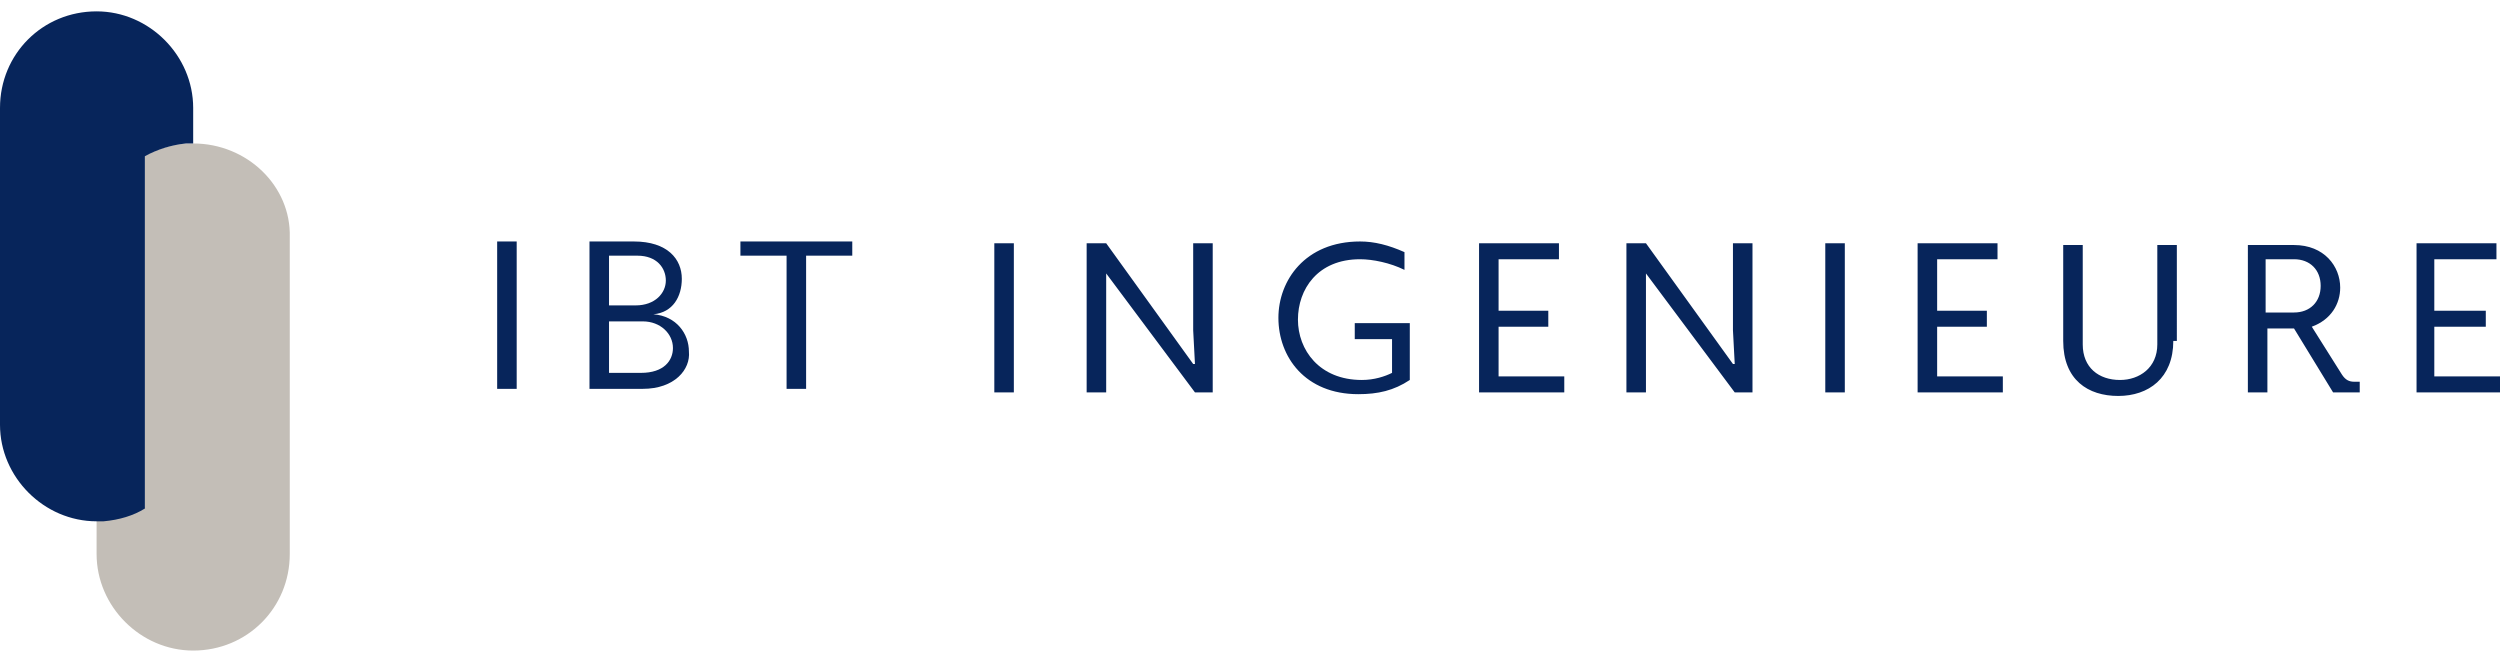
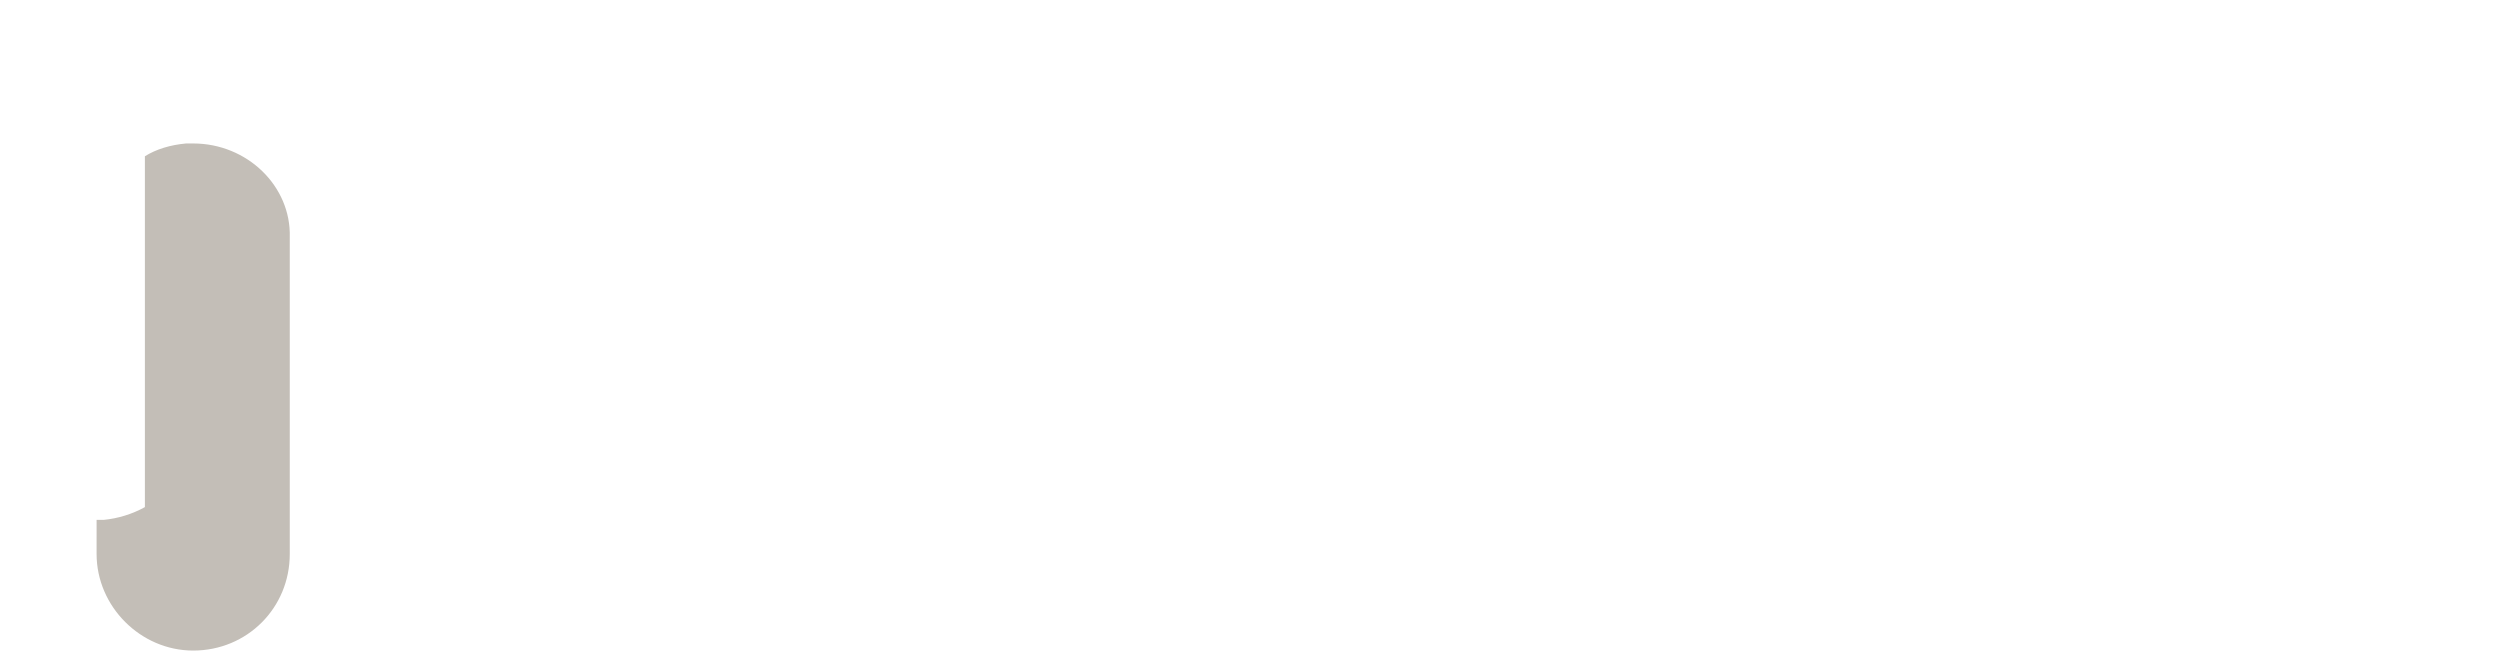
<svg xmlns="http://www.w3.org/2000/svg" width="176" height="46">
  <g fill-rule="nonzero" fill="none">
    <g fill="#07255B">
-       <path d="M36.375 27.375H35V17h1.375zM45.25 27.375H41.5V17h3.125C47 17 48 18.25 48 19.625c0 1.25-.625 2.375-2 2.5 1.625.125 2.5 1.375 2.5 2.625.125 1.25-1 2.625-3.25 2.625zM44.875 18h-2v3.5h1.875c1.375 0 2.125-.875 2.125-1.75s-.625-1.75-2-1.75zm.375 4.625h-2.375v3.625h2.25c1.625 0 2.25-.875 2.25-1.75 0-1-.875-1.875-2.125-1.875zM60 18h-3.25v9.375h-1.375V18h-3.25v-1H60z" />
      <g>
-         <path d="M71.375 27.625H70v-10.5h1.375zM85.375 27.625h-1.25l-6.25-8.375v8.375H76.5v-10.5h1.375l6.125 8.5h.125L84 23.25v-6.125h1.375zM95.625 27.75c-3.75 0-5.625-2.625-5.625-5.375C90 19.75 91.875 17 95.75 17c1 0 2 .25 3.125.75V19c-1-.5-2.25-.75-3.125-.75-3 0-4.375 2.125-4.375 4.25s1.5 4.25 4.5 4.25c.875 0 1.625-.25 2.125-.5v-2.375h-2.625V22.75h3.875v4c-1.125.75-2.25 1-3.625 1zM110.125 27.625h-6v-10.5h5.625v1.125h-4.25v3.625h3.5V23h-3.5v3.5h4.625zM123.375 27.625h-1.25l-6.25-8.375v8.375H114.5v-10.5h1.375l6.125 8.5h.125L122 23.25v-6.125h1.375zM129.875 27.625H128.5v-10.5h1.375zM141 27.625h-6v-10.5h5.625v1.125h-4.25v3.625h3.5V23h-3.5v3.5H141zM153 24c0 2.625-1.75 3.875-3.875 3.875S145.25 26.75 145.25 24v-6.75h1.375v7c0 1.625 1.125 2.5 2.625 2.5 1.375 0 2.625-.875 2.625-2.5v-7h1.375V24H153zM166 27.625h-1.75l-2.75-4.5h-1.875v4.5h-1.375V17.25h3.25c2.125 0 3.25 1.5 3.25 3 0 1.125-.625 2.25-2 2.75l2.125 3.375c.25.375.5.5.875.5h.375v.75H166zm-4.5-9.375h-2V22h2c1.125 0 1.875-.75 1.875-1.875s-.75-1.875-1.875-1.875zM176 27.625h-5.875v-10.5h5.625v1.125h-4.375v3.625H175V23h-3.625v3.5H176z" />
-       </g>
+         </g>
    </g>
    <path d="M13.6 10.1h-.5c-1.1.1-2.1.4-2.9.9v24.7c-.9.5-1.9.8-2.9.9h-.5V39c0 3.7 3.1 6.8 6.8 6.8 3.8 0 6.8-3 6.8-6.8V16.7c.1-3.6-3-6.6-6.8-6.6z" fill="#C3BEB7" />
-     <path d="M13.6 7.6c0-3.7-3.1-6.8-6.8-6.8C3 .8 0 3.8 0 7.6v22.3c0 3.7 3.1 6.8 6.8 6.8h.5c1.1-.1 2.1-.4 2.9-.9V11c.9-.5 1.9-.8 2.9-.9h.5V7.6z" fill="#07255B" />
  </g>
</svg>